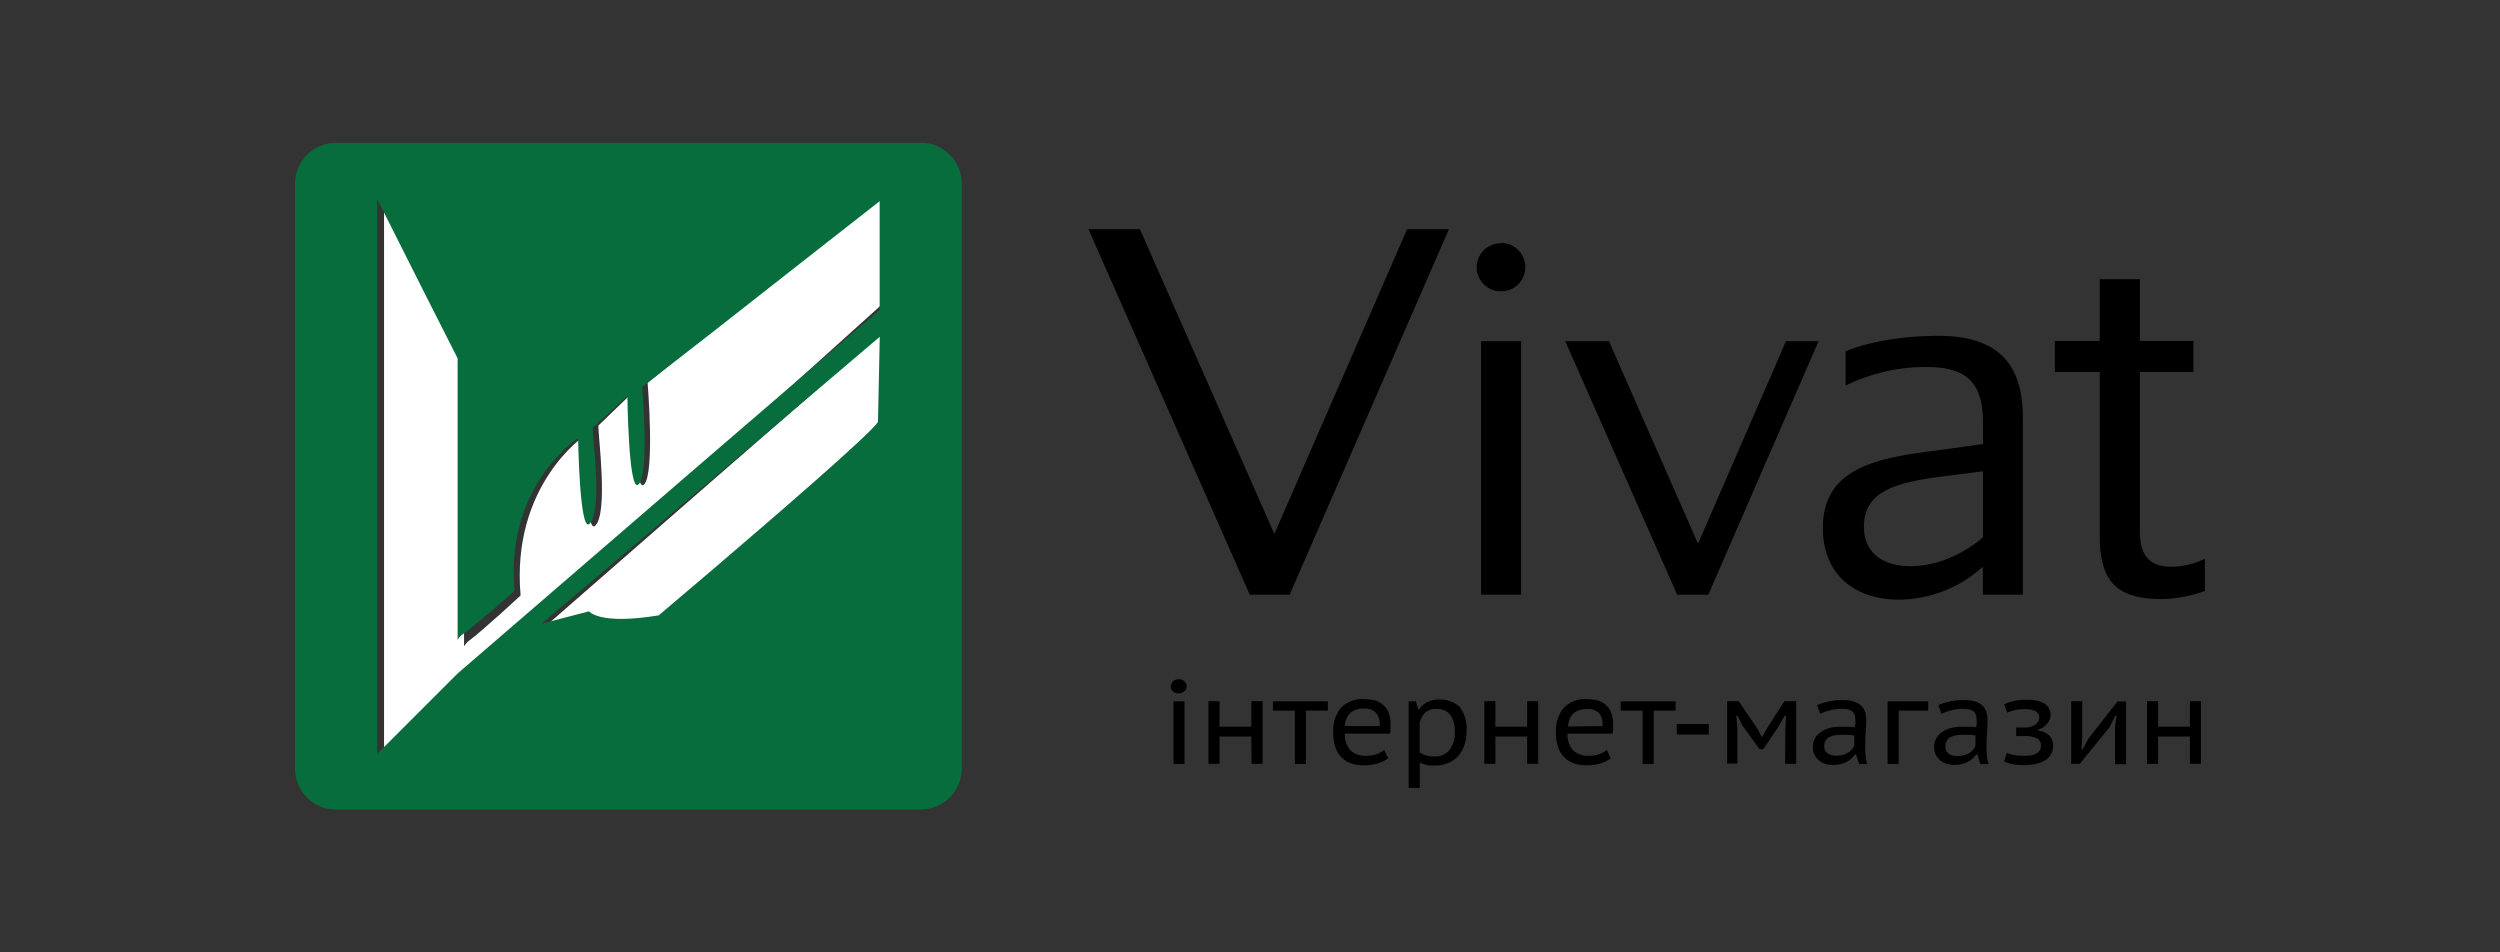
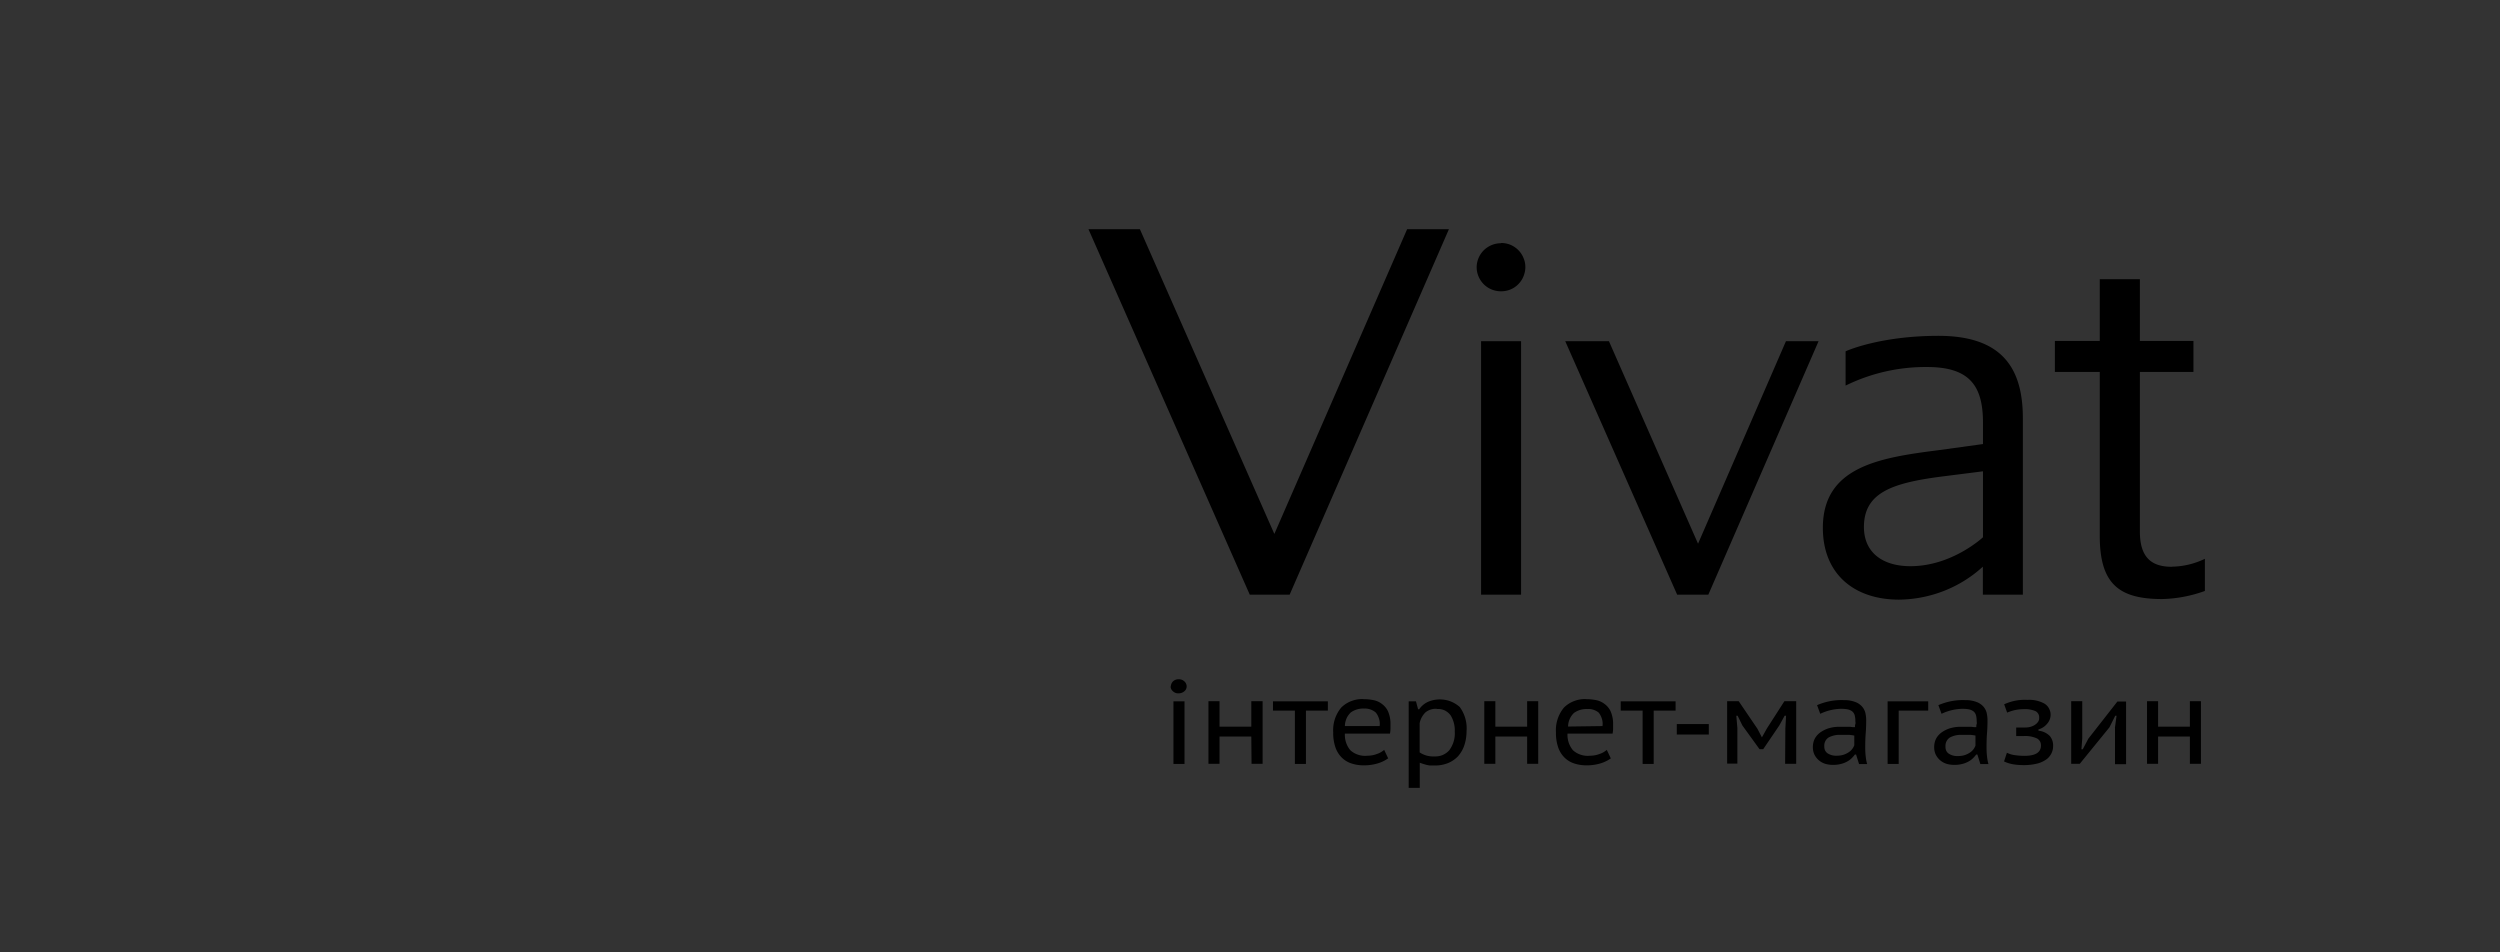
<svg xmlns="http://www.w3.org/2000/svg" id="Layer_1" width="210" height="80" data-name="Layer 1" version="1.1">
  <rect width="100%" height="100%" fill="#333333" stroke="none" />
  <defs>
    <style>.cls-2,.cls-3{stroke-width:0}.cls-2{fill:#000}.cls-3{fill:#fff}</style>
  </defs>
-   <path d="m45.31 53.07 4.06-1.09s.86 1.21 5.96.35l4.44-3.87c5.36-4.69 13.75-12.09 14.31-13.11l.15-7.49-14.46 12.57L45.3 53.06ZM69.53 19.78l-9.41 7.73-5.72 4.65s.63 7.67-.31 8.55c-.84.8-.93-7.76-.93-7.76l-2.9 2.8c0 1.04.84 7.36-.27 8.42-.83.8-.94-7.53-.94-7.53s-6.13 4.16-5.32 13.38c0 0-3.22 2.99-4.32 3.79-.17.13-.32.3-.43.48V29.68l-2.58-5.34-4.14-8.6v48.53l6.72-7.04 21.14-19.07 14.13-12.74v-9.51l-4.72 3.87Z" class="cls-3" />
-   <path d="M77.34 12H28.22c-.91 0-1.79.36-2.43 1.01-.64.64-1.01 1.52-1.01 2.43v49.11c0 .45.09.9.26 1.32.17.42.43.8.74 1.12.32.32.7.57 1.12.75.42.17.87.26 1.32.26h49.12c.45 0 .9-.09 1.32-.26.42-.17.8-.43 1.12-.75.32-.32.57-.7.75-1.12.17-.42.26-.86.26-1.32V15.44c0-.45-.09-.9-.26-1.32-.17-.42-.43-.8-.75-1.12-.32-.32-.7-.57-1.12-.75s-.86-.26-1.32-.26Zm-3.6 23.45c-.58.97-8.79 8.05-14.05 12.54l-4.36 3.7c-5.02.83-5.85-.34-5.85-.34l-3.99 1.04L59.7 40.35l14.2-12.06-.15 7.17Zm.16-9.44L59.69 38.24 38.43 56.58l-6.75 6.75V16.71l4.16 8.26 2.6 5.13v23.63c.12-.18.26-.34.44-.46 1.11-.78 4.34-3.64 4.34-3.64-.82-8.83 5.34-12.84 5.34-12.84s.12 7.98.95 7.22c1.12-1.04.27-7.07.28-8.07l2.91-2.68s.09 8.2.93 7.44c.94-.84.31-8.2.31-8.2l5.75-4.47 9.46-7.42 4.74-3.71v9.12Z" style="stroke-width:0;fill:#086d3d" />
  <path d="M126.09 20.43c-.54 0-1.06.21-1.45.59-.38.38-.6.9-.6 1.43s.22 1.05.6 1.43c.38.38.9.59 1.45.59.27 0 .53-.05.78-.15.25-.1.47-.25.66-.44s.34-.41.44-.66c.1-.25.16-.51.16-.78s-.05-.53-.16-.78c-.1-.25-.25-.47-.44-.66-.19-.19-.42-.34-.66-.44-.25-.1-.51-.15-.78-.15ZM127.77 28.66h-3.36v21.29h3.36V28.66ZM142.63 45.66l-7.48-17h-3.67l9.4 21.29h2.62l9.26-21.29h-2.74l-7.38 17ZM182.43 47.61c-1.82 0-2.68-.9-2.68-2.97v-13.4h4.5v-2.6h-4.5v-5.19h-3.37v5.19h-3.77v2.6h3.77v13.77c0 4 1.57 5.31 5.24 5.31 1.23-.03 2.44-.26 3.59-.68v-2.7c-.87.42-1.82.65-2.79.66ZM162.84 28.21c-5 0-7.81 1.3-7.81 1.3v2.88a15.22 15.22 0 0 1 6.86-1.56c3.59 0 4.68 1.62 4.68 4.67v1.8l-3.77.52c-4.96.63-9.68 1.4-9.68 6.52 0 3.87 2.62 6.03 6.4 6.03 2.61-.03 5.12-1.01 7.04-2.77v2.35h3.36V35.14c0-4.05-1.59-6.93-7.09-6.93Zm3.73 16.92s-2.59 2.43-6.09 2.43c-2.37 0-3.91-1.17-3.91-3.29 0-2.88 2.36-3.69 6.45-4.23l3.55-.45v5.54ZM107.04 44.84 95.75 19.25h-4.32l13.55 30.7h3.35l13.38-30.7h-3.51l-11.15 25.59ZM98.35 57.66c0-.08.02-.15.05-.23a.64.64 0 0 1 .13-.19.636.636 0 0 1 .48-.18.636.636 0 0 1 .48.18c.06.05.11.12.14.19.03.07.05.15.05.23 0 .08-.02.15-.05.22s-.08.13-.14.18c-.13.12-.31.18-.49.18-.09 0-.17 0-.26-.04a.636.636 0 0 1-.22-.14.623.623 0 0 1-.14-.18.585.585 0 0 1-.05-.22Zm.22 1.25h.93v5.26h-.93v-5.26ZM105.11 61.87h-2.67v2.29h-.93V58.9h.93v2.14h2.67V58.9h.95v5.26h-.93l-.02-2.29ZM111.54 59.69h-1.84v4.48h-.93v-4.48h-1.84v-.78h4.61v.78ZM116.59 63.71c-.27.19-.57.33-.88.42-.37.11-.76.16-1.14.16-.4 0-.79-.06-1.16-.2a2.04 2.04 0 0 1-.8-.56c-.22-.25-.38-.55-.47-.87-.11-.37-.16-.76-.15-1.14-.05-.75.19-1.5.67-2.08.25-.25.55-.44.88-.56.33-.12.68-.18 1.04-.15.26 0 .53.03.79.08s.5.16.71.32c.23.17.41.39.52.64.14.34.21.7.2 1.07v.37c0 .14-.02.27-.04.41h-3.79c-.03.5.13 1 .45 1.39.19.18.42.31.67.39.25.08.51.11.77.08.28 0 .55-.05.81-.15.22-.07.42-.19.6-.34l.34.72Zm-.7-2.73c.03-.2.01-.41-.05-.6-.06-.19-.15-.38-.28-.53-.27-.23-.62-.35-.98-.33-.4-.02-.8.1-1.12.33-.15.15-.28.32-.36.52s-.13.4-.13.62h2.92ZM118.32 58.91h.62l.18.67h.09c.18-.26.42-.47.71-.61.44-.2.93-.26 1.41-.19.48.07.93.29 1.29.61.43.59.63 1.31.57 2.03 0 .41-.06.81-.19 1.19-.11.34-.29.64-.52.91-.24.25-.53.45-.85.58-.36.14-.74.21-1.12.2h-.37c-.1 0-.21-.03-.31-.05l-.28-.08-.29-.1v2.11h-.93v-7.27Zm2.36.63c-.34-.02-.68.09-.94.3-.25.25-.43.57-.49.92v2.44a2.017 2.017 0 0 0 1.21.34c.24.01.48-.02.7-.11.22-.09.42-.23.58-.41.33-.45.5-1 .46-1.56a2.4 2.4 0 0 0-.34-1.36c-.13-.18-.31-.33-.51-.43-.21-.09-.43-.13-.66-.11v-.02ZM128.28 61.87h-2.67v2.29h-.93V58.9h.93v2.14h2.67V58.9h.93v5.26h-.93v-2.29ZM135.3 63.71c-.27.19-.57.33-.88.42-.37.11-.76.16-1.14.16-.4 0-.79-.06-1.16-.2a2.04 2.04 0 0 1-.8-.56c-.22-.25-.38-.55-.47-.87-.11-.37-.16-.76-.15-1.14-.05-.75.19-1.5.67-2.08.25-.25.55-.44.88-.56.33-.12.68-.18 1.03-.15.26 0 .53.03.79.08s.5.16.71.32c.23.17.41.39.52.64.14.34.21.7.2 1.07v.37c0 .14-.02.27-.04.41h-3.79c-.03.5.13 1 .45 1.39.19.18.42.31.67.39.25.08.51.11.77.08.28 0 .55-.05.81-.15.22-.07.42-.19.6-.34l.34.72Zm-.69-2.73c.03-.2.01-.41-.05-.6-.06-.19-.15-.38-.28-.53-.27-.21-.61-.32-.95-.29-.4-.02-.8.1-1.12.33a1.6 1.6 0 0 0-.49 1.14l2.89-.04ZM140.75 59.69h-1.84v4.48h-.93v-4.48h-1.84v-.78h4.61v.78ZM140.85 60.82h2.69v.88h-2.69v-.88ZM149.97 61.19l.06-1.07h-.12l-.45.82-1.35 1.99h-.31l-1.44-1.99-.4-.82h-.11l.09 1.04v2.98h-.86V58.9h.97l1.57 2.31.38.73.42-.75 1.47-2.29h.99v5.26h-.93l.02-2.97ZM152.62 59.24c.71-.31 1.48-.46 2.25-.43.33-.01.66.04.98.16.22.08.42.22.57.39.13.15.22.33.27.52.04.19.07.39.07.59 0 .37-.01.74-.04 1.11-.03.37-.04.77-.04 1.21 0 .25.01.5.04.74.02.22.06.44.12.65h-.68l-.25-.8h-.1c-.08.11-.17.21-.27.31-.11.11-.24.2-.38.28-.17.09-.34.16-.52.2-.22.06-.44.08-.66.08-.23 0-.47-.03-.69-.1a1.512 1.512 0 0 1-.88-.77c-.09-.19-.13-.4-.13-.62 0-.27.06-.54.2-.78.13-.21.31-.39.52-.52.22-.14.46-.25.71-.31.26-.07.52-.1.79-.1h.89l.25.03h.18c0-.1 0-.19.03-.26s0-.17 0-.28c0-.16-.02-.32-.06-.47a.643.643 0 0 0-.2-.31.964.964 0 0 0-.37-.17c-.19-.04-.38-.05-.57-.05a4.25 4.25 0 0 0-1.75.42l-.26-.71Zm3.15 2.55-.17-.03-.23-.03h-.78c-.34-.02-.68.06-.99.22-.12.08-.22.19-.28.32-.06.13-.09.27-.08.41 0 .12.01.23.06.34.05.11.13.2.22.26.22.14.48.21.74.2.2 0 .4-.02.59-.08.16-.05.3-.12.44-.21.12-.08.22-.17.3-.28.07-.09.13-.2.17-.31v-.82ZM161.98 59.69h-2.49v4.48h-.93v-5.26h3.41v.78ZM162.81 59.24c.71-.31 1.48-.46 2.25-.43.33-.01.66.04.98.16.22.08.42.22.57.39.13.15.22.33.27.52.04.19.07.39.07.59 0 .37-.01.74-.04 1.11-.03.37-.04.77-.04 1.21 0 .25.01.5.04.74.02.22.06.44.12.65h-.68l-.25-.8h-.1c-.08.11-.17.21-.27.31-.11.11-.24.2-.38.28-.17.09-.34.16-.52.2-.22.06-.44.08-.66.08-.23 0-.47-.03-.69-.1a1.512 1.512 0 0 1-.88-.77c-.09-.19-.13-.4-.13-.62 0-.27.06-.54.2-.78.13-.21.31-.39.52-.52.22-.14.46-.25.71-.31.26-.07.52-.1.79-.1h.89l.25.03h.18c0-.1 0-.19.03-.26s0-.17 0-.28c0-.16-.02-.32-.06-.47a.643.643 0 0 0-.2-.31.964.964 0 0 0-.37-.17c-.19-.04-.38-.05-.57-.05a4.25 4.25 0 0 0-1.75.42l-.26-.71Zm3.15 2.55-.17-.03-.23-.03h-.78c-.34-.02-.68.06-.99.22-.12.08-.22.19-.29.33-.06.13-.09.28-.08.43 0 .12.01.23.06.34.05.11.13.2.22.26.22.14.48.21.74.2.2 0 .4-.02.59-.08.16-.05.3-.12.44-.21.12-.08.22-.17.3-.28.07-.09.13-.2.17-.31v-.84ZM169.36 61.83v-.72h.78c.15 0 .29-.02.43-.06.13-.04.26-.09.37-.17.1-.06.19-.15.26-.25.06-.09.1-.2.09-.32a.582.582 0 0 0-.32-.58c-.3-.12-.63-.18-.95-.16-.28 0-.55.03-.82.09-.21.05-.41.12-.6.2l-.25-.7c.62-.28 1.29-.41 1.97-.37.5-.03 1 .08 1.44.33.16.11.29.25.37.42.09.17.13.36.12.54 0 .12-.03.24-.07.35-.05.12-.11.24-.2.34-.09.11-.2.22-.32.3-.13.09-.28.16-.43.2v.11c.36.03.7.19.96.45.19.24.29.54.27.85 0 .22-.05.43-.15.62-.11.21-.26.39-.46.52-.23.15-.49.27-.77.33-.34.08-.7.12-1.05.12-.33 0-.66-.02-.99-.08-.24-.05-.48-.12-.7-.23l.24-.73c.2.1.42.17.65.2.28.04.55.06.83.06.92 0 1.38-.29 1.38-.87 0-.12-.02-.24-.08-.34a.667.667 0 0 0-.25-.25c-.36-.16-.75-.23-1.15-.2h-.62ZM177.65 61.16l.14-1.04h-.11l-.49.98-2.49 3.06h-.72V58.9h.93v3.12l-.07.92h.11l.47-.89 2.44-3.12h.73v5.26h-.93v-3.03ZM183.95 61.87h-2.67v2.29h-.93V58.9h.93v2.14h2.67V58.9h.93v5.26h-.93v-2.29Z" class="cls-2" />
</svg>